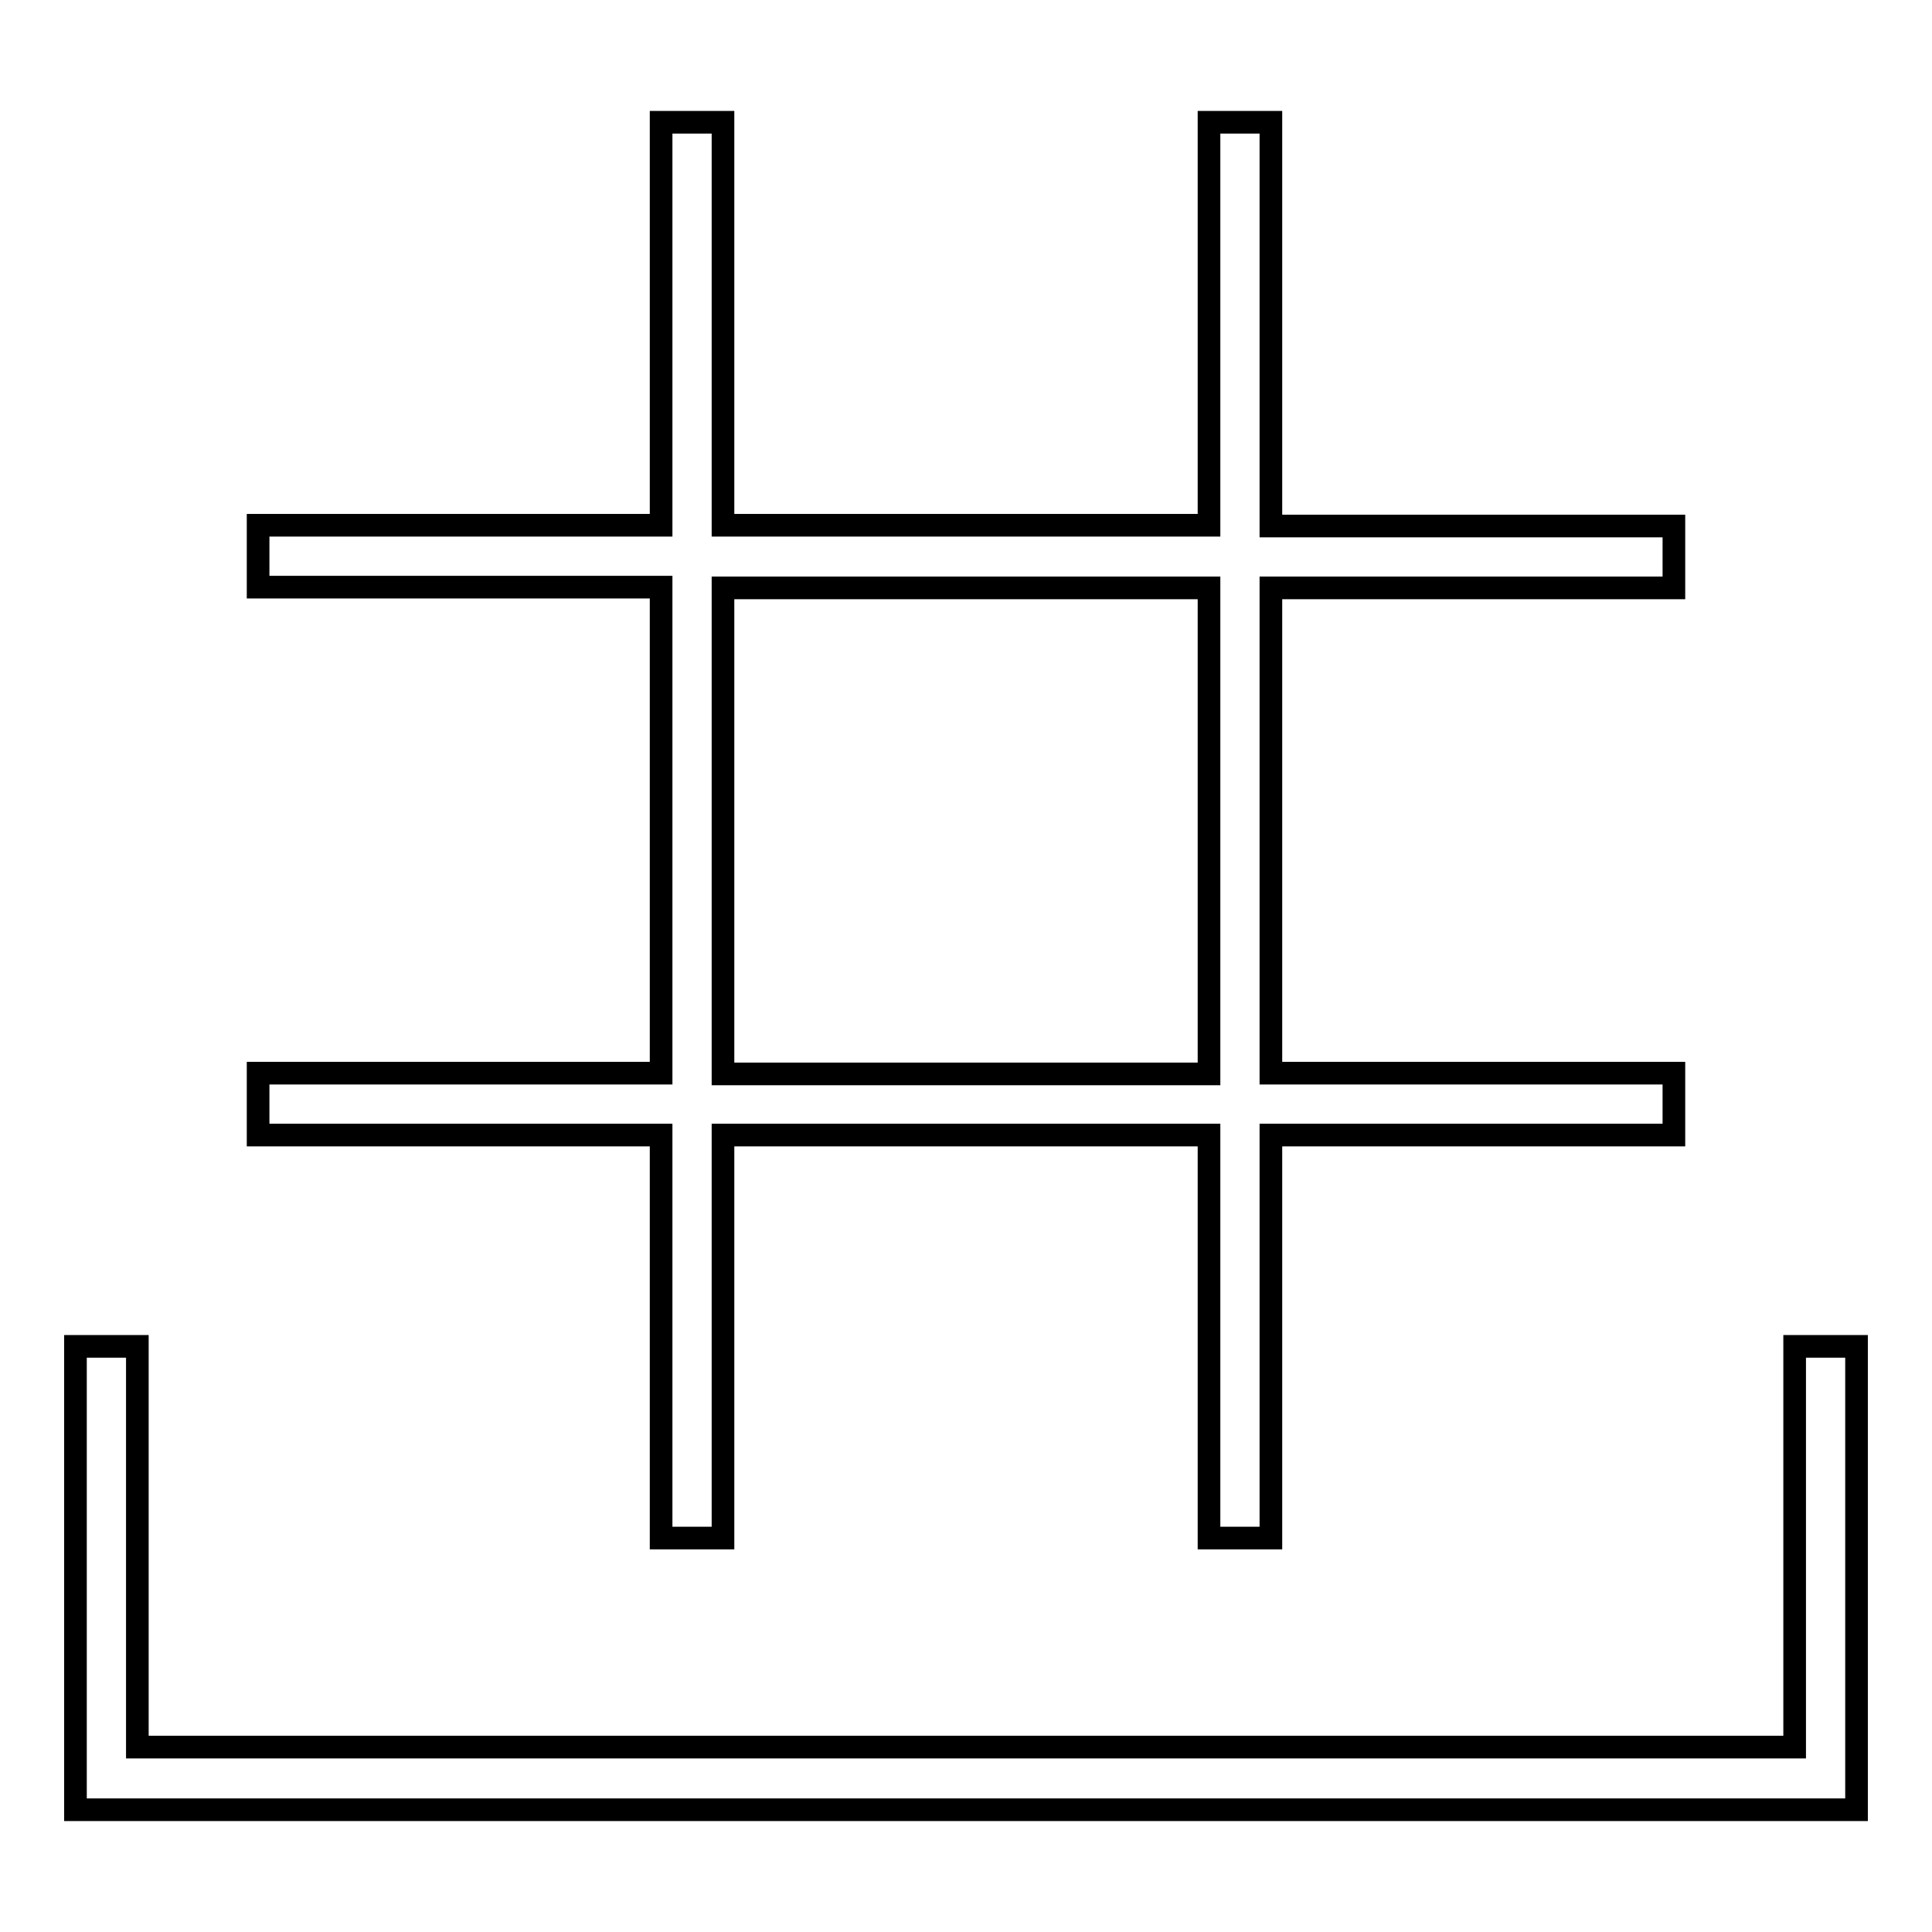
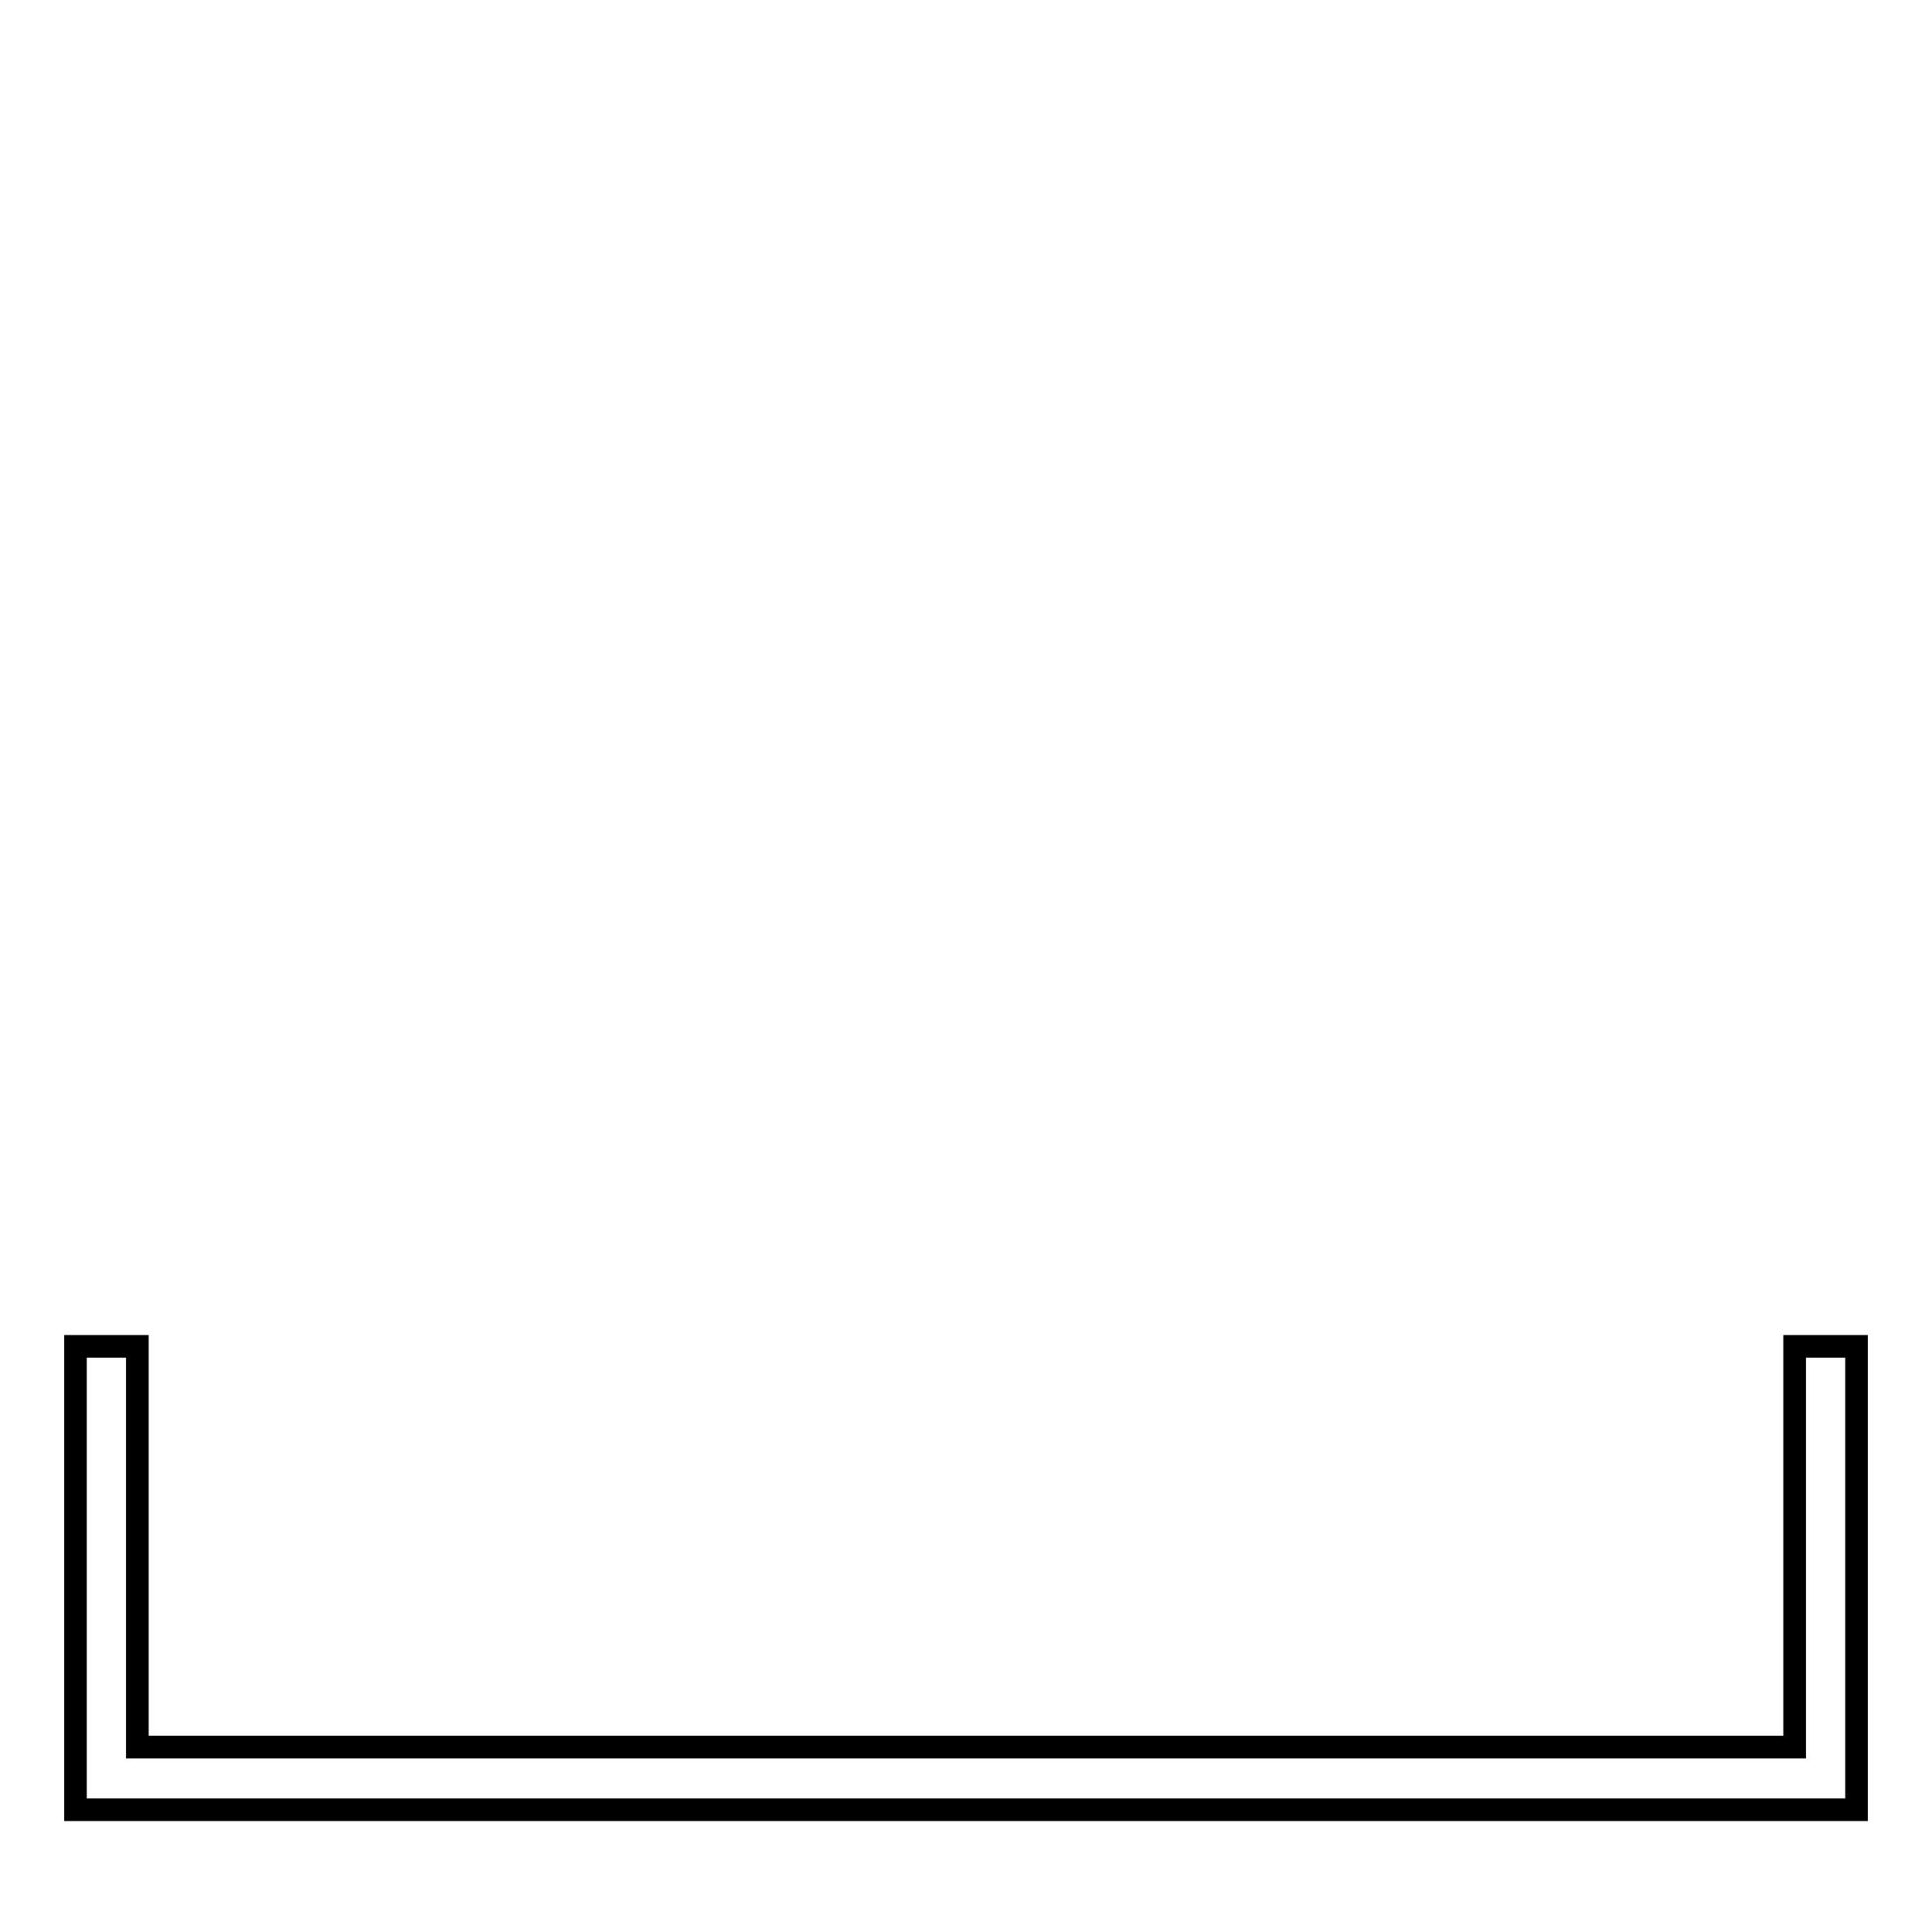
<svg xmlns="http://www.w3.org/2000/svg" version="1.1" x="0px" y="0px" viewBox="0 0 256 256" enable-background="new 0 0 256 256" xml:space="preserve">
  <g>
    <g>
      <path stroke-width="3" fill-opacity="0" stroke="#000000" d="M237.8,178.4v53.1H18.2v-53.1H10v61.4h236v-61.4H237.8z" />
-       <path stroke-width="3" fill-opacity="0" stroke="#000000" d="M87.6,203.8h8.2v-53.4h64.4v53.4h8.2v-53.4h53.4v-8.2h-53.4V77.9h53.4v-8.2h-53.4V16.2h-8.2v53.4H95.8V16.2h-8.2v53.4H34.2v8.2h53.4v64.4H34.2v8.2h53.4V203.8z M95.8,77.9h64.4v64.4H95.8V77.9z" />
    </g>
  </g>
</svg>